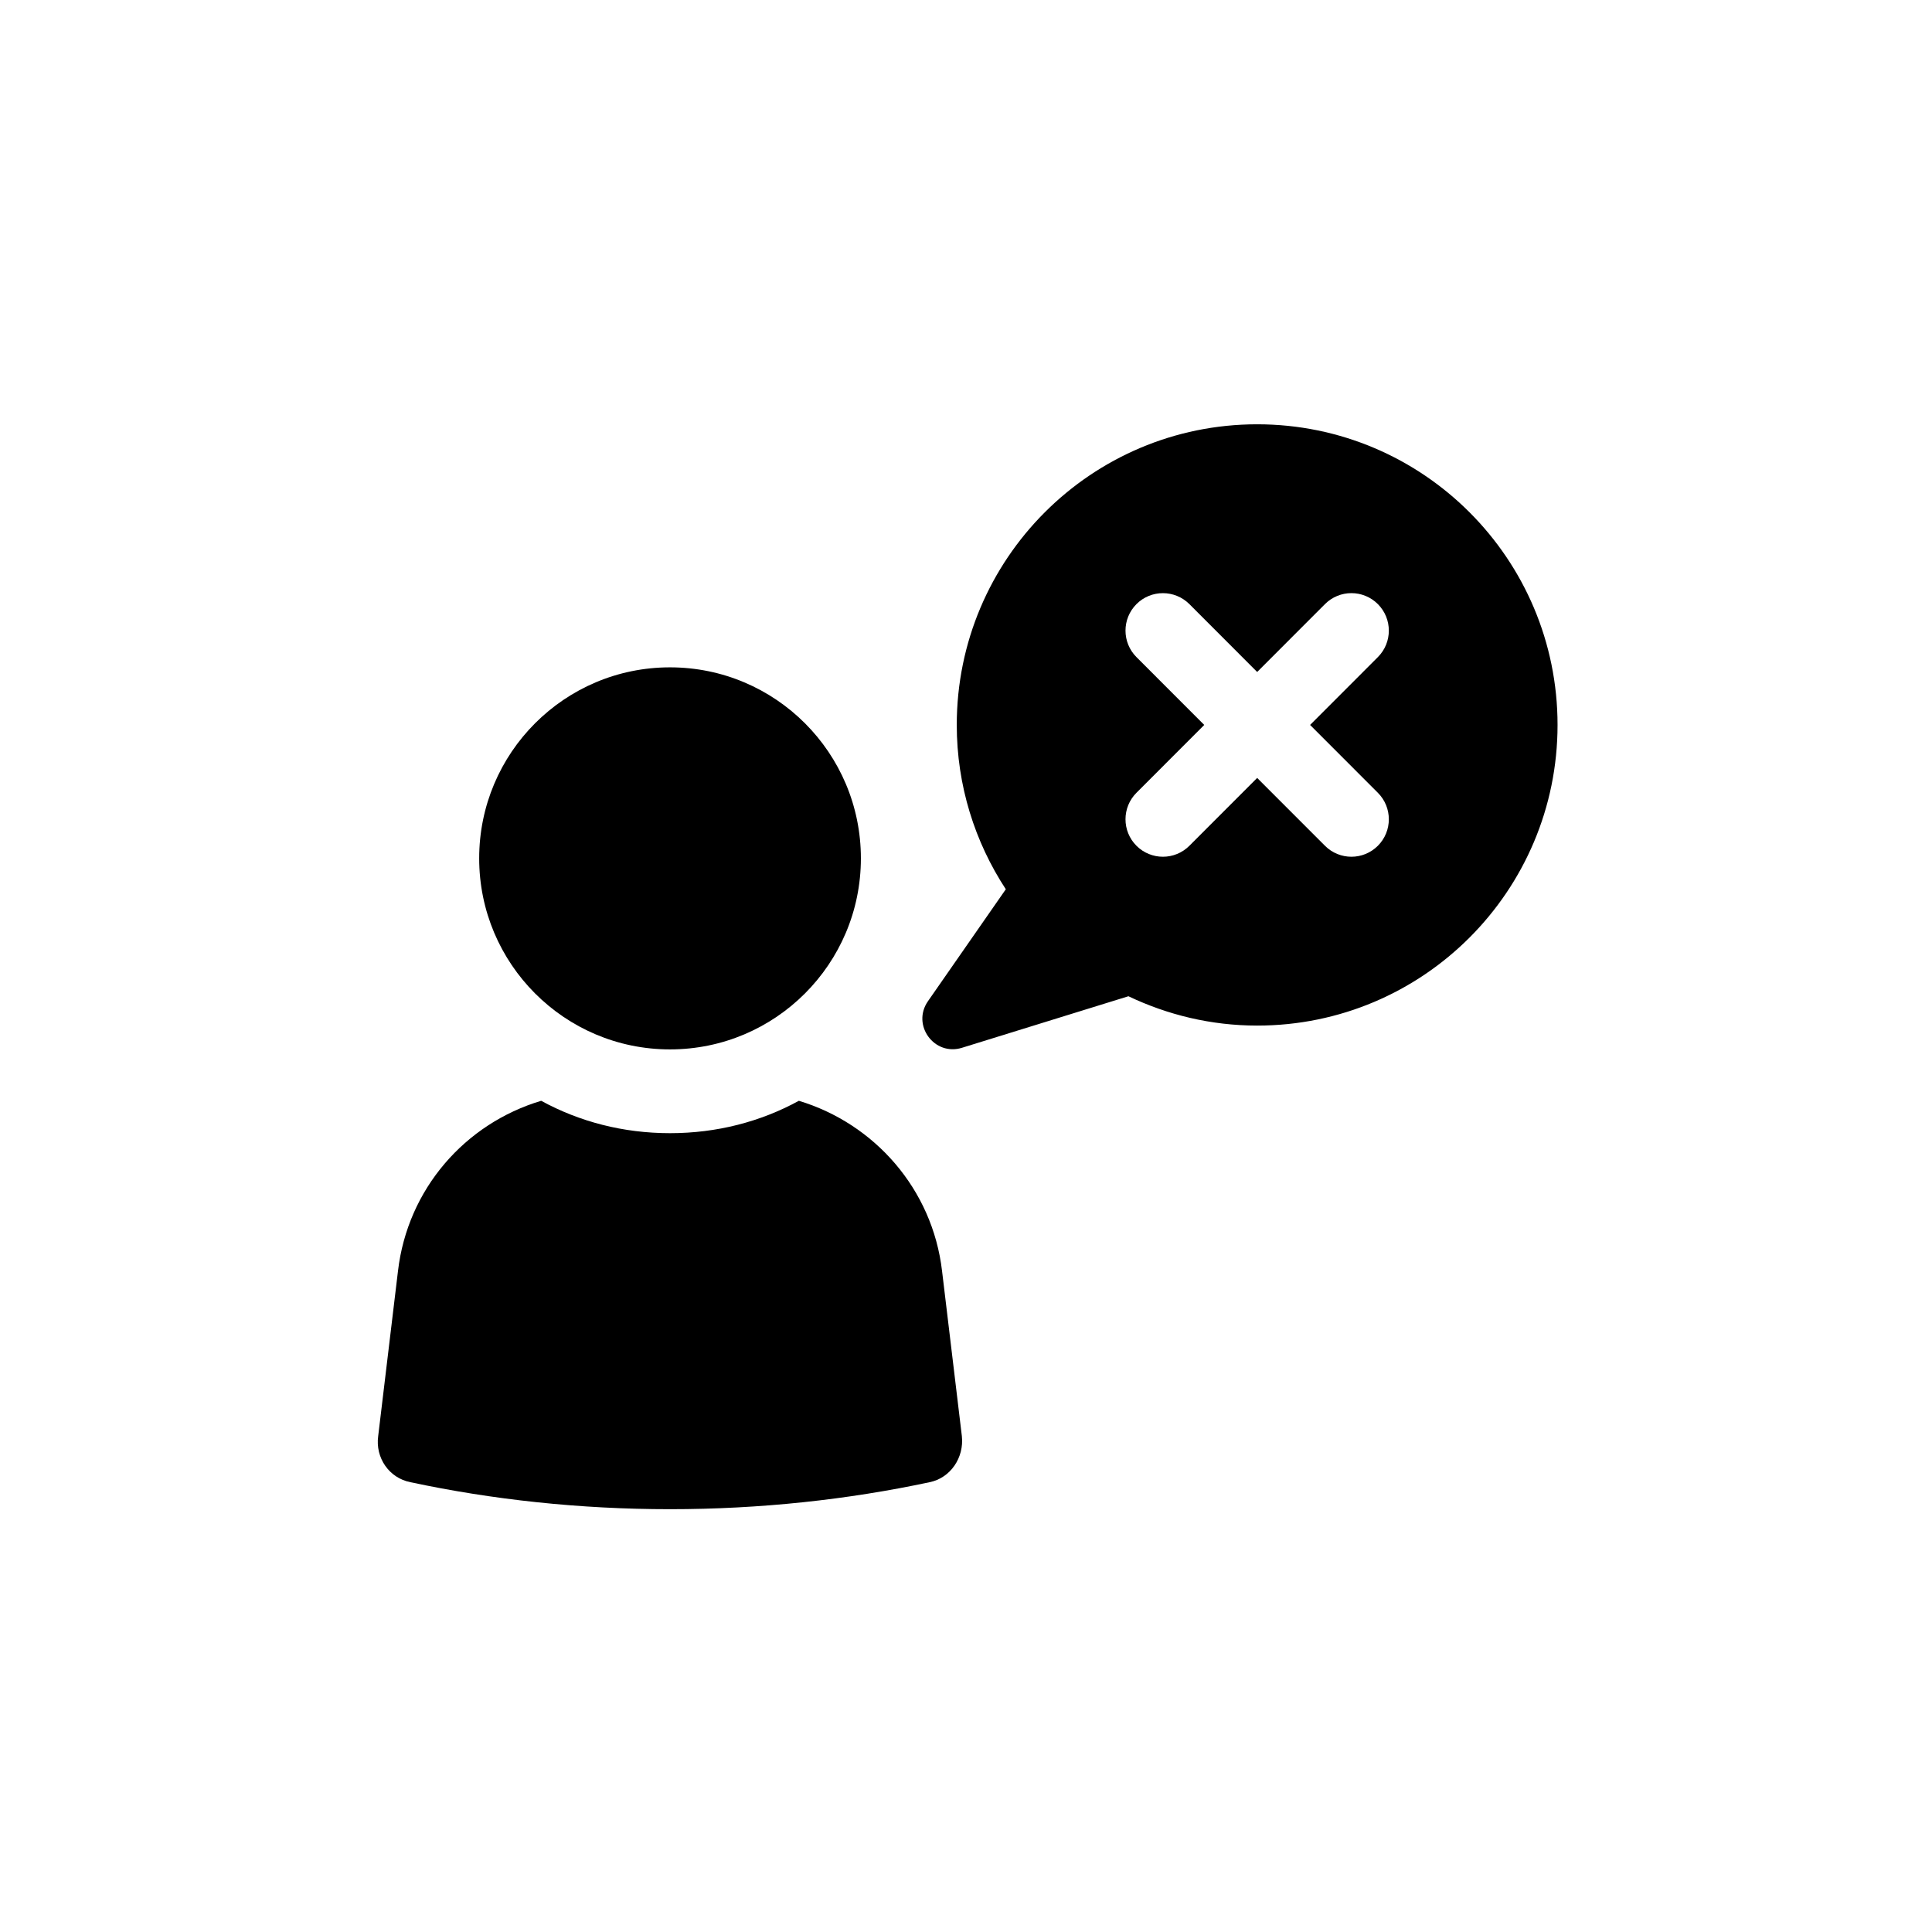
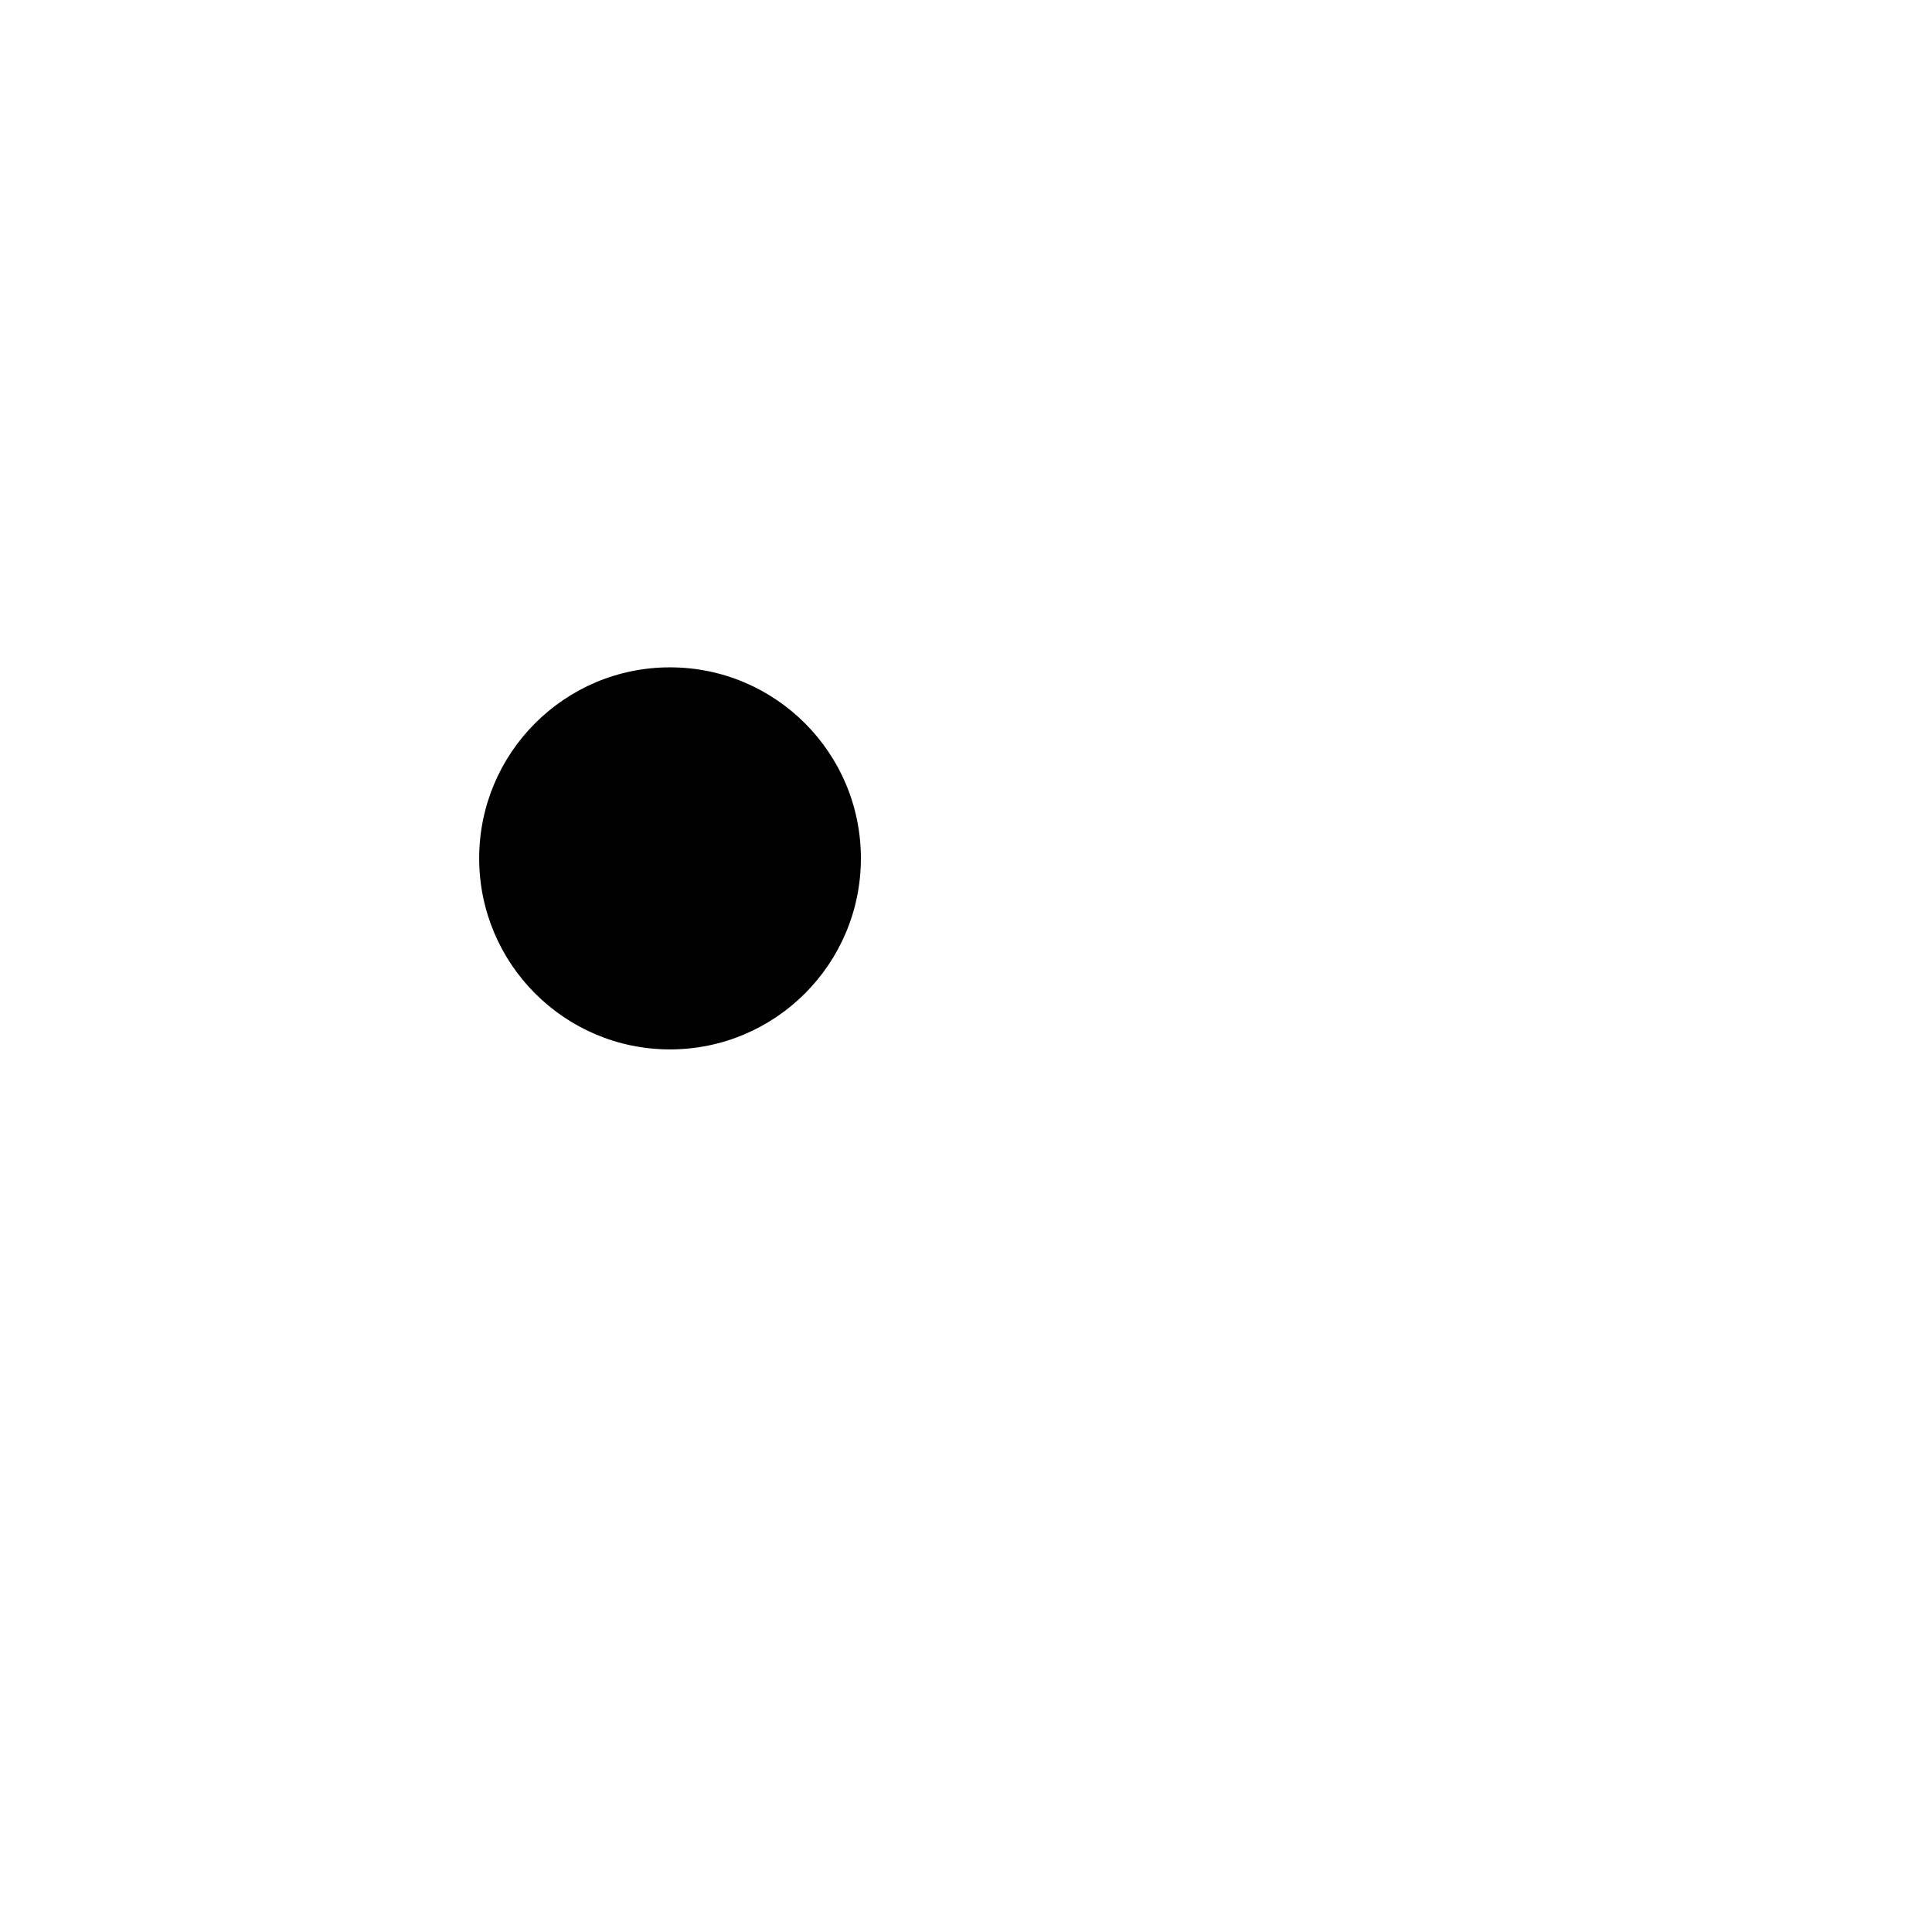
<svg xmlns="http://www.w3.org/2000/svg" width="500" zoomAndPan="magnify" viewBox="0 0 375 375" height="500" preserveAspectRatio="xMidYMid meet" version="1.0">
  <defs>
    <clipPath id="ba82a891cc">
      <path d="M 179 82.281 L 302.32 82.281 L 302.32 204 L 179 204 Z M 179 82.281 " clip-rule="nonzero" />
    </clipPath>
  </defs>
  <rect x="-37.5" width="450" fill="#ffffff" y="-37.5" height="450" fill-opacity="1" />
-   <rect x="-37.5" width="450" fill="#ffffff" y="-37.5" height="450" fill-opacity="1" />
-   <path fill="#000000" d="M 155.059 213.664 C 147.617 217.734 139.121 219.949 130.051 219.949 C 120.98 219.949 112.488 217.734 105.043 213.664 C 90.273 218.086 79.105 230.773 77.246 246.723 L 73.406 278.734 C 72.824 282.926 75.5 286.887 79.688 287.699 C 95.508 291.074 112.488 292.934 130.051 292.934 C 147.613 292.934 164.598 291.074 180.414 287.699 C 184.484 286.887 187.16 282.926 186.695 278.734 L 182.855 246.723 C 180.996 230.773 169.715 218.086 155.059 213.664 Z M 155.059 213.664 " fill-opacity="1" fill-rule="nonzero" />
  <path fill="#000000" d="M 130.043 203.688 C 150.504 203.688 167.098 187.086 167.098 166.605 C 167.098 146.129 150.504 129.531 130.043 129.531 C 109.586 129.531 93.008 146.133 93.008 166.605 C 93.008 187.078 109.59 203.688 130.043 203.688 Z M 130.043 203.688 " fill-opacity="1" fill-rule="nonzero" />
  <g clip-path="url(#ba82a891cc)">
-     <path fill="#000000" d="M 244.016 82.355 C 211.816 82.355 185.707 108.48 185.707 140.711 C 185.707 152.492 189.227 163.438 195.227 172.605 L 180.113 194.336 C 176.898 198.961 181.34 205.043 186.719 203.375 L 219.027 193.371 C 226.609 196.984 235.059 199.066 244.016 199.066 C 276.219 199.066 302.32 172.941 302.32 140.711 C 302.32 108.484 276.219 82.355 244.016 82.355 Z M 267.445 153.879 C 270.281 156.719 270.281 161.324 267.445 164.164 C 266.027 165.582 264.168 166.293 262.309 166.293 C 260.449 166.293 258.59 165.582 257.176 164.164 L 244.016 150.996 L 230.859 164.164 C 229.441 165.582 227.582 166.293 225.723 166.293 C 223.863 166.293 222.004 165.582 220.586 164.164 C 217.75 161.324 217.75 156.719 220.586 153.879 L 233.742 140.711 L 220.586 127.543 C 217.75 124.703 217.75 120.102 220.586 117.258 C 223.426 114.418 228.027 114.43 230.859 117.258 L 244.016 130.43 L 257.176 117.258 C 260.008 114.418 264.609 114.418 267.445 117.258 C 270.281 120.102 270.281 124.703 267.445 127.543 L 254.289 140.711 Z M 267.445 153.879 " fill-opacity="1" fill-rule="nonzero" />
-   </g>
+     </g>
</svg>